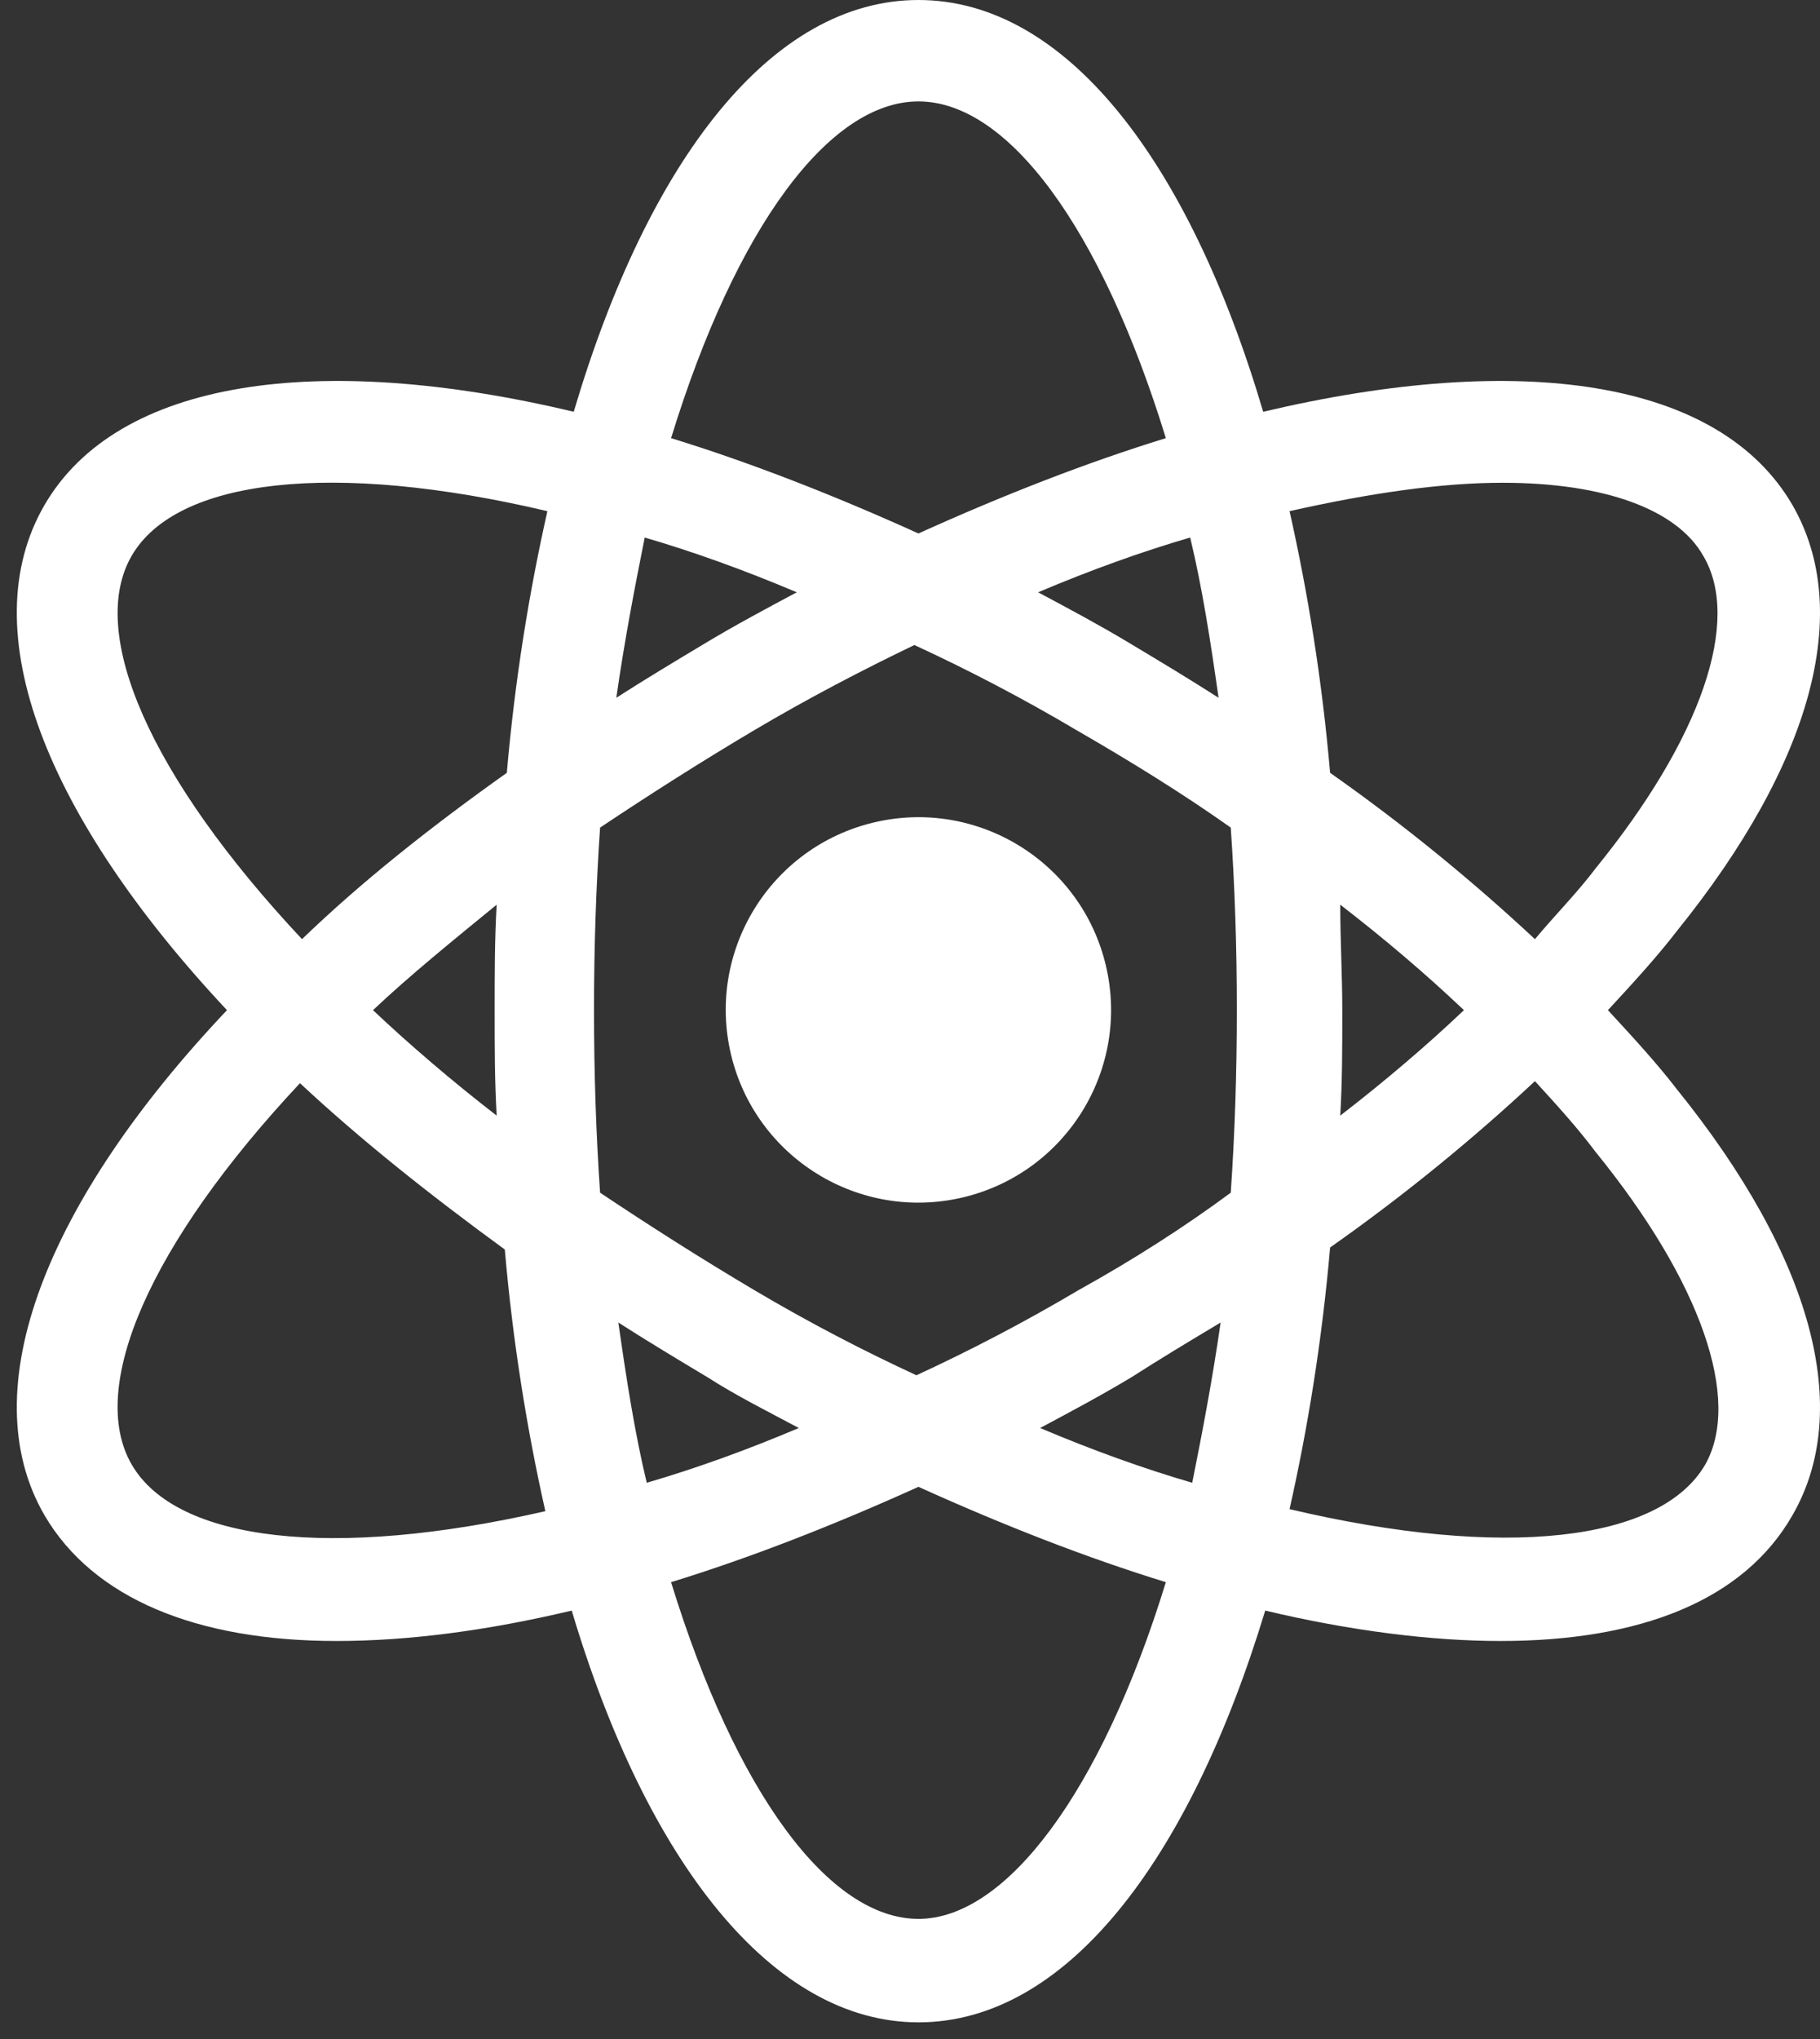
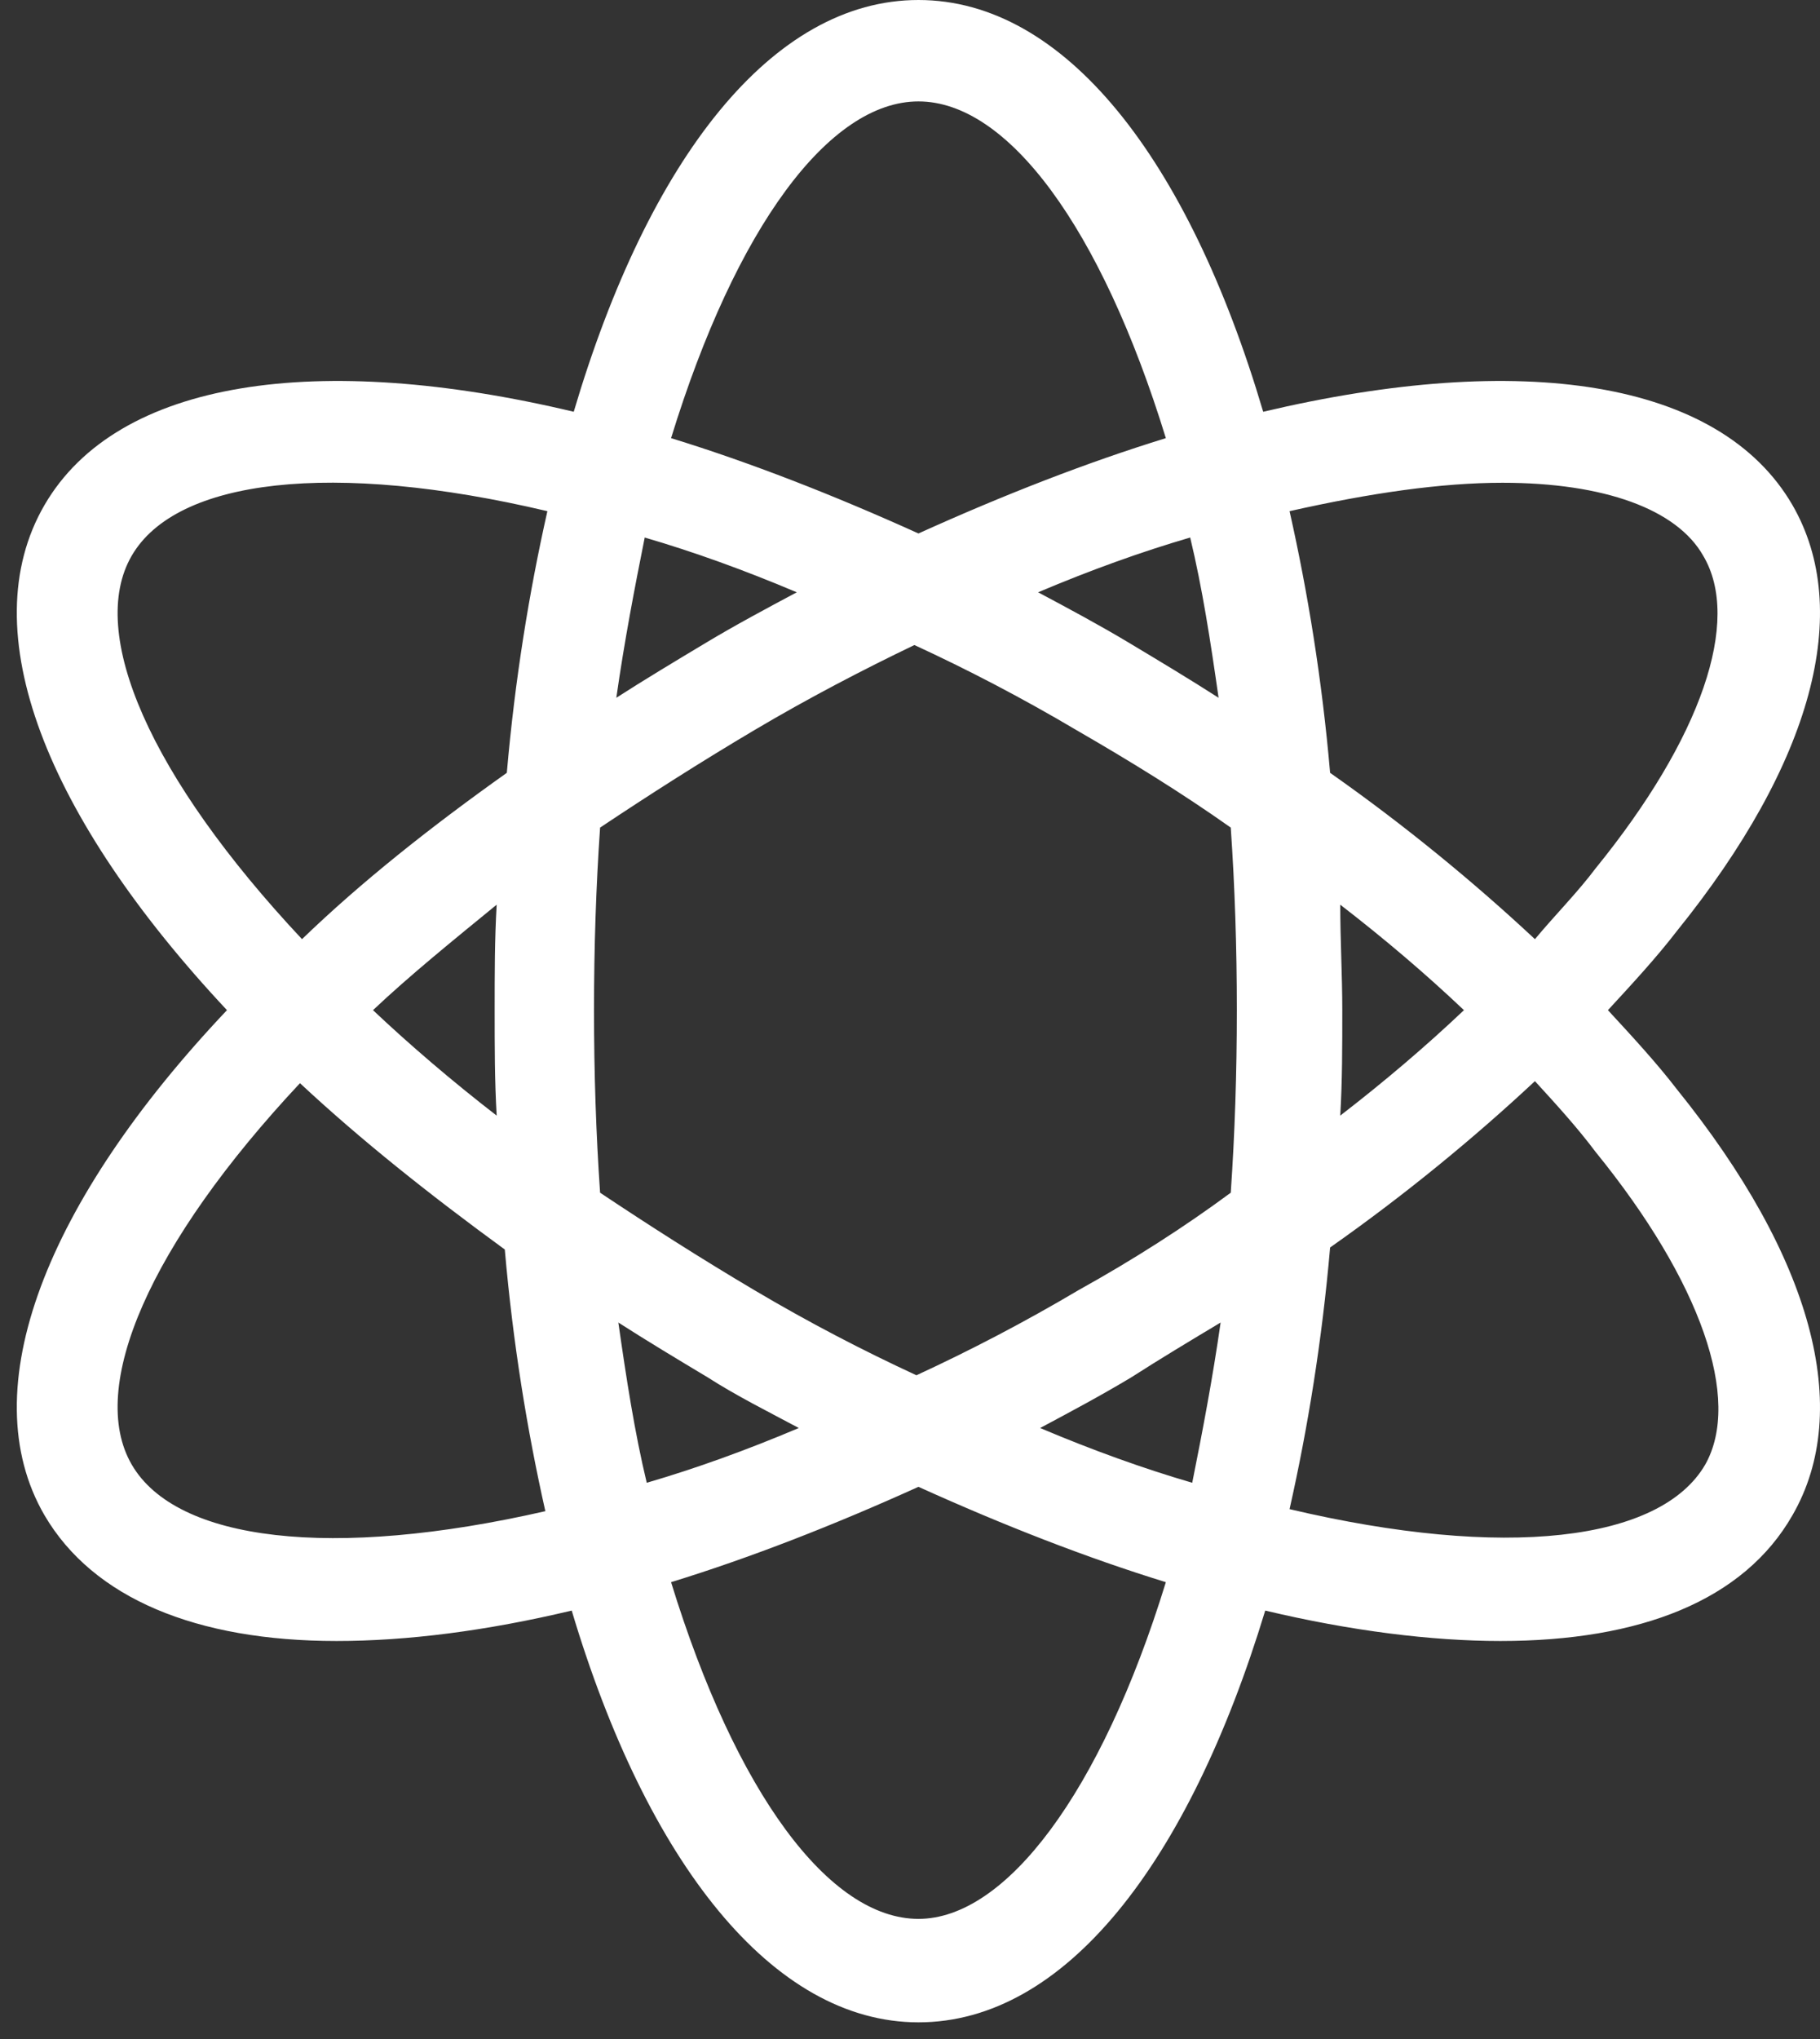
<svg xmlns="http://www.w3.org/2000/svg" width="100" height="112" viewBox="0 0 100 112" fill="none">
  <rect x="0" y="0" width="100" height="112" fill="#333333" stroke="none" />
  <path d="M88.348 55.487C89.685 54.038 91.022 52.59 92.136 51.141C99.601 41.894 101.829 33.537 98.487 27.743C94.476 20.835 83.556 19.276 69.406 22.618C65.284 8.691 58.487 0 50.465 0C42.443 0 35.646 8.691 31.524 22.618C17.485 19.276 6.455 20.835 2.444 27.743C-1.567 34.651 2.555 44.902 12.471 55.487C2.555 65.96 -1.567 76.322 2.444 83.23C5.118 87.798 10.8 90.138 18.488 90.138C22.388 90.138 26.733 89.581 31.413 88.467C35.535 102.283 42.443 111.085 50.465 111.085C58.487 111.085 65.284 102.394 69.518 88.467C74.197 89.581 78.654 90.138 82.442 90.138C90.13 90.138 95.813 87.909 98.487 83.23C101.829 77.436 99.601 69.08 92.136 59.832C91.022 58.383 89.685 56.935 88.348 55.487ZM82.554 26.518C88.125 26.518 92.136 27.966 93.584 30.529C95.701 34.094 93.473 40.556 87.679 47.687C86.676 49.024 85.451 50.25 84.337 51.587C80.994 48.467 77.206 45.347 73.083 42.451C72.638 37.325 71.858 32.534 70.855 28.078C75.311 27.075 79.211 26.518 82.554 26.518ZM59.267 70.862C56.259 72.645 53.251 74.205 50.354 75.542C47.457 74.205 44.449 72.645 41.44 70.862C38.432 69.08 35.646 67.297 32.972 65.514C32.749 62.283 32.638 58.941 32.638 55.487C32.638 52.033 32.749 48.69 32.972 45.459C35.646 43.676 38.432 41.894 41.44 40.111C44.449 38.328 47.457 36.768 50.242 35.431C53.139 36.768 56.148 38.328 59.156 40.111C62.053 41.782 64.95 43.565 67.624 45.459C67.847 48.69 67.958 52.033 67.958 55.487C67.958 58.941 67.847 62.283 67.624 65.514C65.061 67.408 62.276 69.191 59.267 70.862ZM67.067 72.645C66.621 75.765 66.064 78.662 65.507 81.447C62.833 80.667 60.047 79.665 57.15 78.439C58.822 77.547 60.493 76.656 62.164 75.653C63.724 74.651 65.395 73.648 67.067 72.645ZM43.891 78.439C40.995 79.665 38.209 80.667 35.535 81.447C34.867 78.662 34.421 75.765 33.975 72.645C35.535 73.648 37.206 74.651 38.878 75.653C40.437 76.656 42.22 77.547 43.891 78.439ZM27.29 61.28C24.839 59.386 22.499 57.381 20.494 55.487C22.499 53.593 24.839 51.698 27.29 49.693C27.179 51.587 27.179 53.481 27.179 55.487C27.179 57.492 27.179 59.386 27.29 61.28ZM33.864 38.328C34.309 35.208 34.867 32.312 35.424 29.526C38.098 30.306 40.883 31.309 43.78 32.534C42.109 33.426 40.437 34.317 38.766 35.32C37.095 36.322 35.424 37.325 33.864 38.328ZM57.039 32.534C59.936 31.309 62.721 30.306 65.395 29.526C66.064 32.312 66.509 35.208 66.955 38.328C65.395 37.325 63.724 36.322 62.053 35.32C60.381 34.317 58.71 33.426 57.039 32.534ZM73.64 49.693C76.091 51.587 78.32 53.481 80.437 55.487C78.32 57.492 76.091 59.386 73.64 61.28C73.752 59.386 73.752 57.492 73.752 55.487C73.752 53.593 73.64 51.587 73.64 49.693ZM50.465 5.571C55.368 5.571 60.493 12.479 64.058 24.067C59.713 25.404 55.145 27.186 50.465 29.303C45.785 27.186 41.217 25.404 36.872 24.067C40.437 12.479 45.563 5.571 50.465 5.571ZM7.235 30.529C9.686 26.295 18.265 25.292 30.076 28.078C29.073 32.534 28.293 37.325 27.847 42.451C23.613 45.459 19.825 48.467 16.594 51.587C8.237 42.673 4.783 34.763 7.235 30.529ZM7.235 80.444C4.783 76.21 8.237 68.3 16.482 59.498C19.825 62.617 23.613 65.626 27.736 68.634C28.181 73.759 28.961 78.55 29.964 83.007C18.265 85.681 9.686 84.678 7.235 80.444ZM50.465 105.402C45.563 105.402 40.437 98.494 36.872 86.907C41.217 85.57 45.785 83.787 50.465 81.67C55.145 83.787 59.713 85.57 64.058 86.907C60.493 98.494 55.256 105.402 50.465 105.402ZM93.696 80.444C91.244 84.678 82.665 85.681 70.855 82.896C71.858 78.439 72.638 73.648 73.083 68.523C77.206 65.626 80.994 62.506 84.337 59.386C85.562 60.723 86.676 61.949 87.679 63.286C93.473 70.417 95.701 76.879 93.696 80.444Z" fill="white" />
-   <path d="M52.895 65.775C58.584 64.432 62.107 58.731 60.763 53.042C59.42 47.352 53.719 43.83 48.03 45.173C42.341 46.516 38.818 52.217 40.161 57.906C41.505 63.596 47.206 67.118 52.895 65.775Z" fill="white" />
</svg>